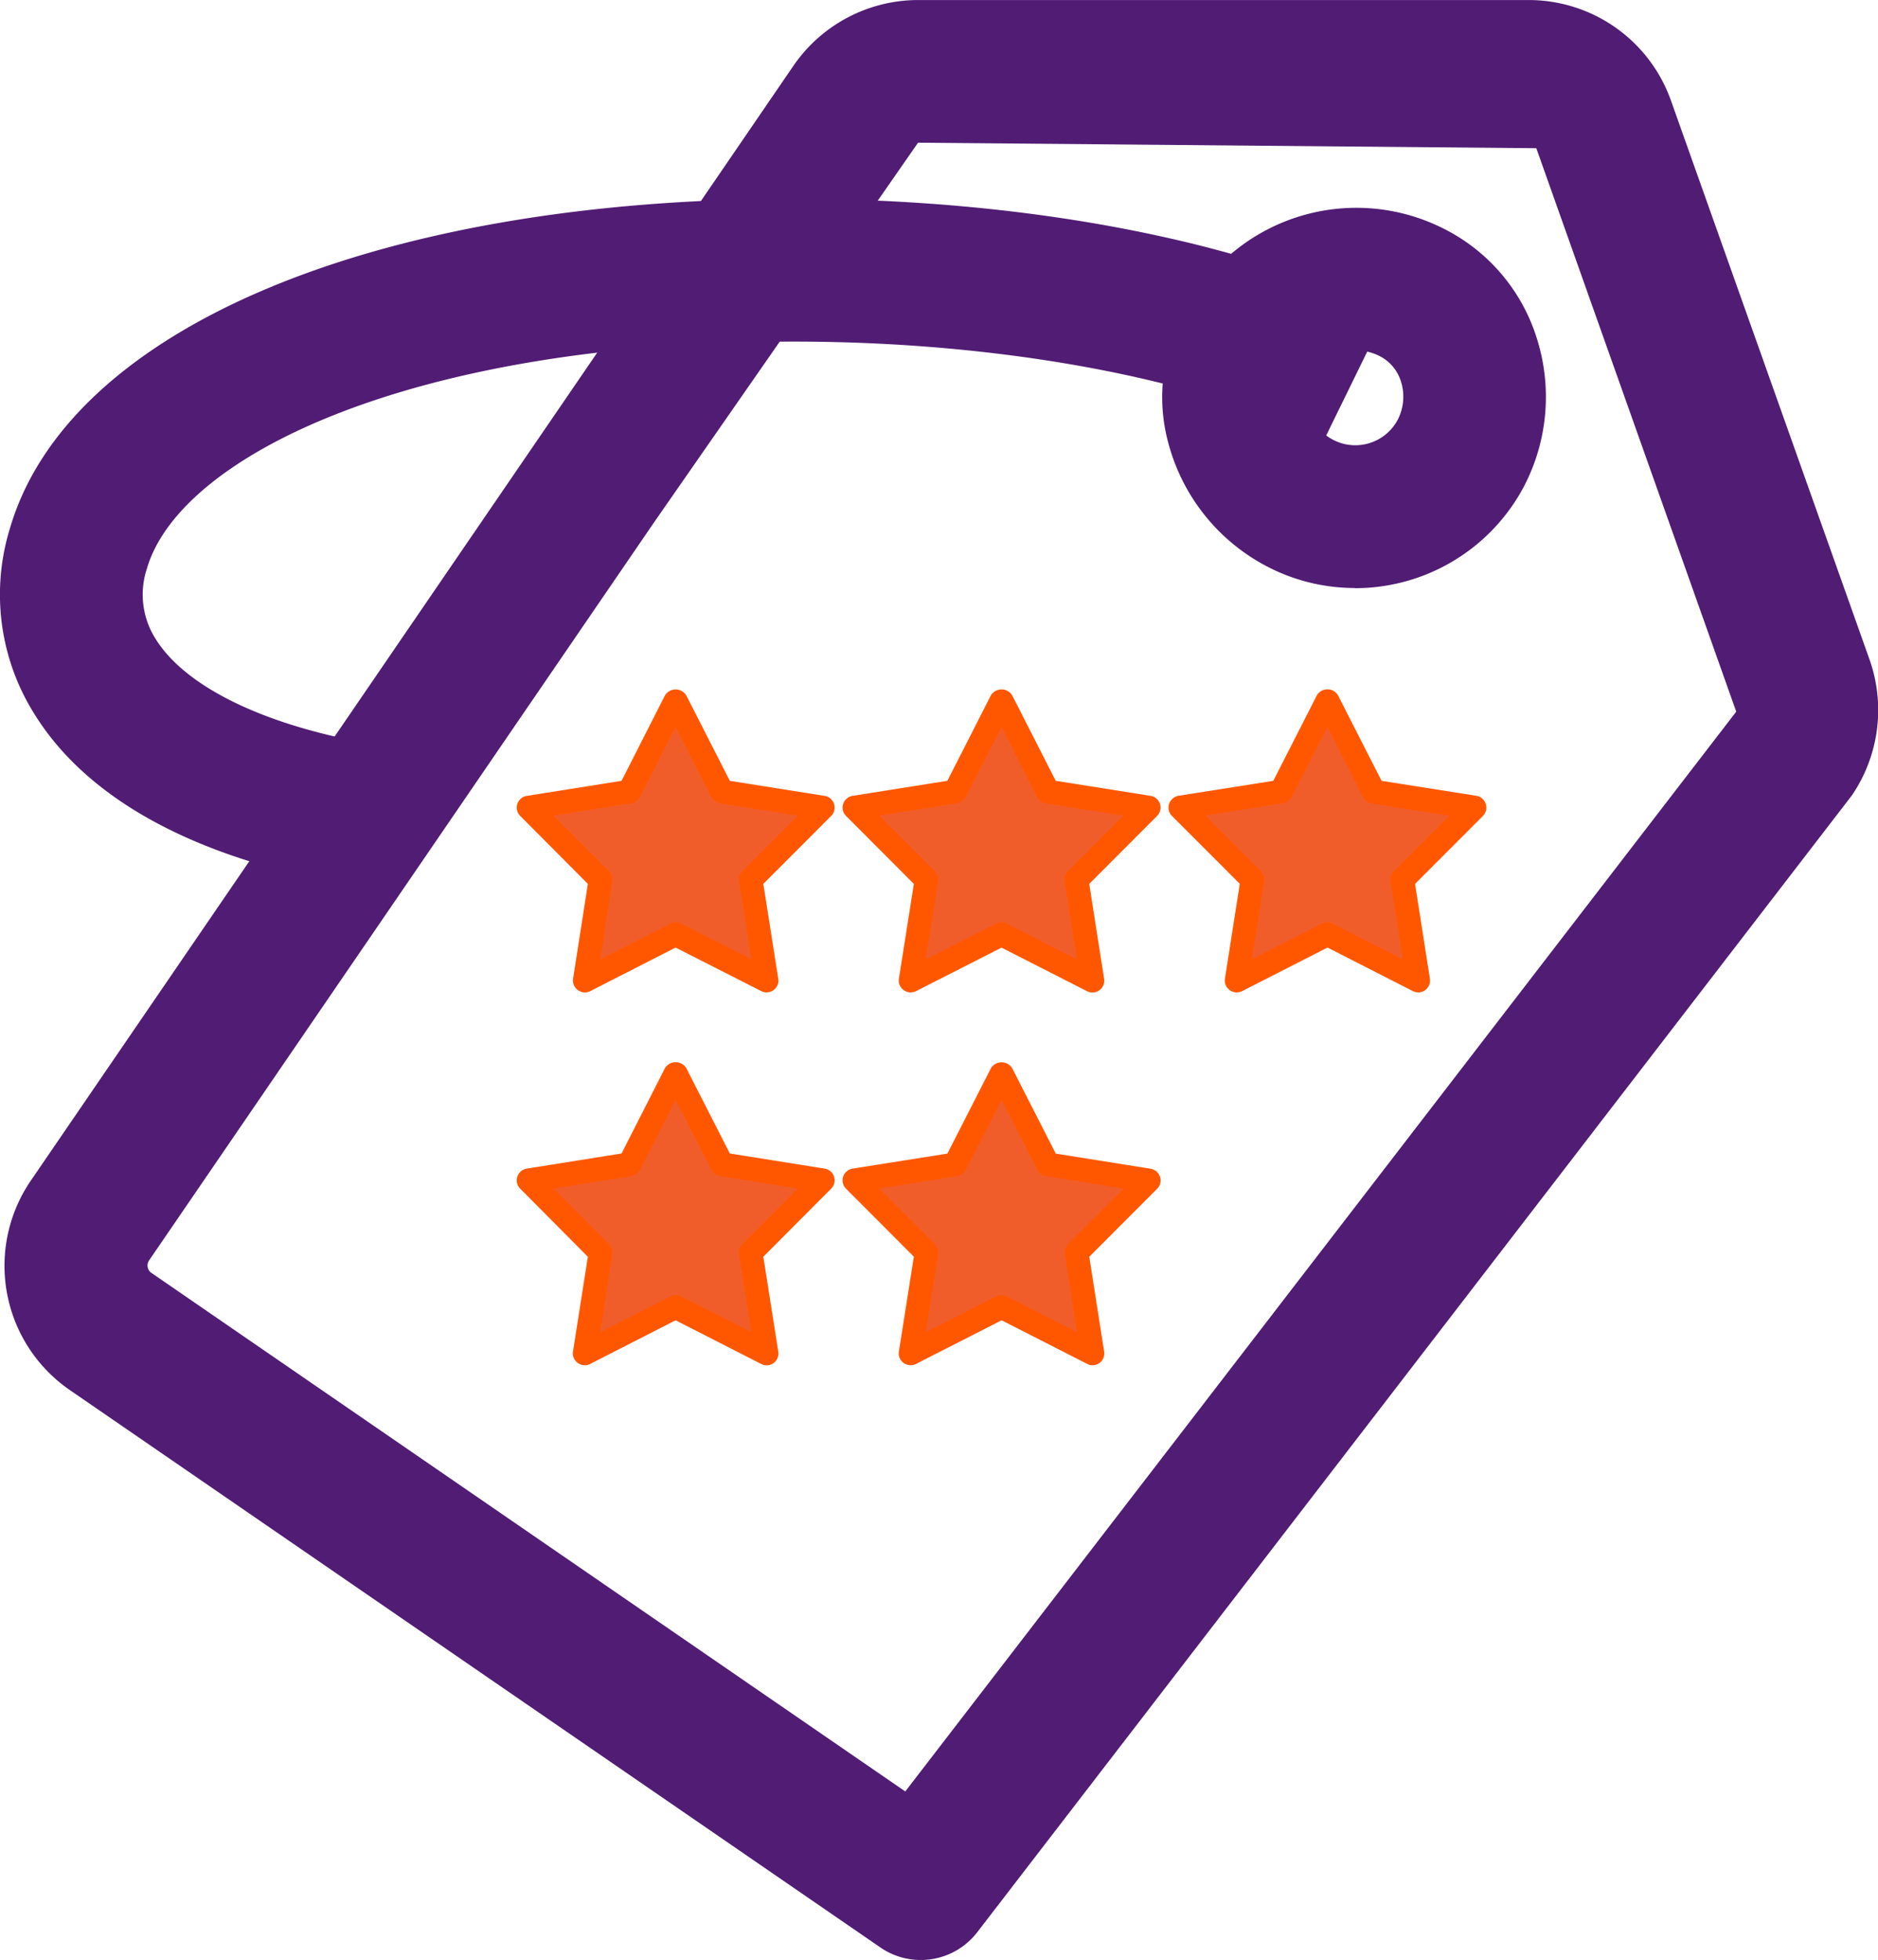
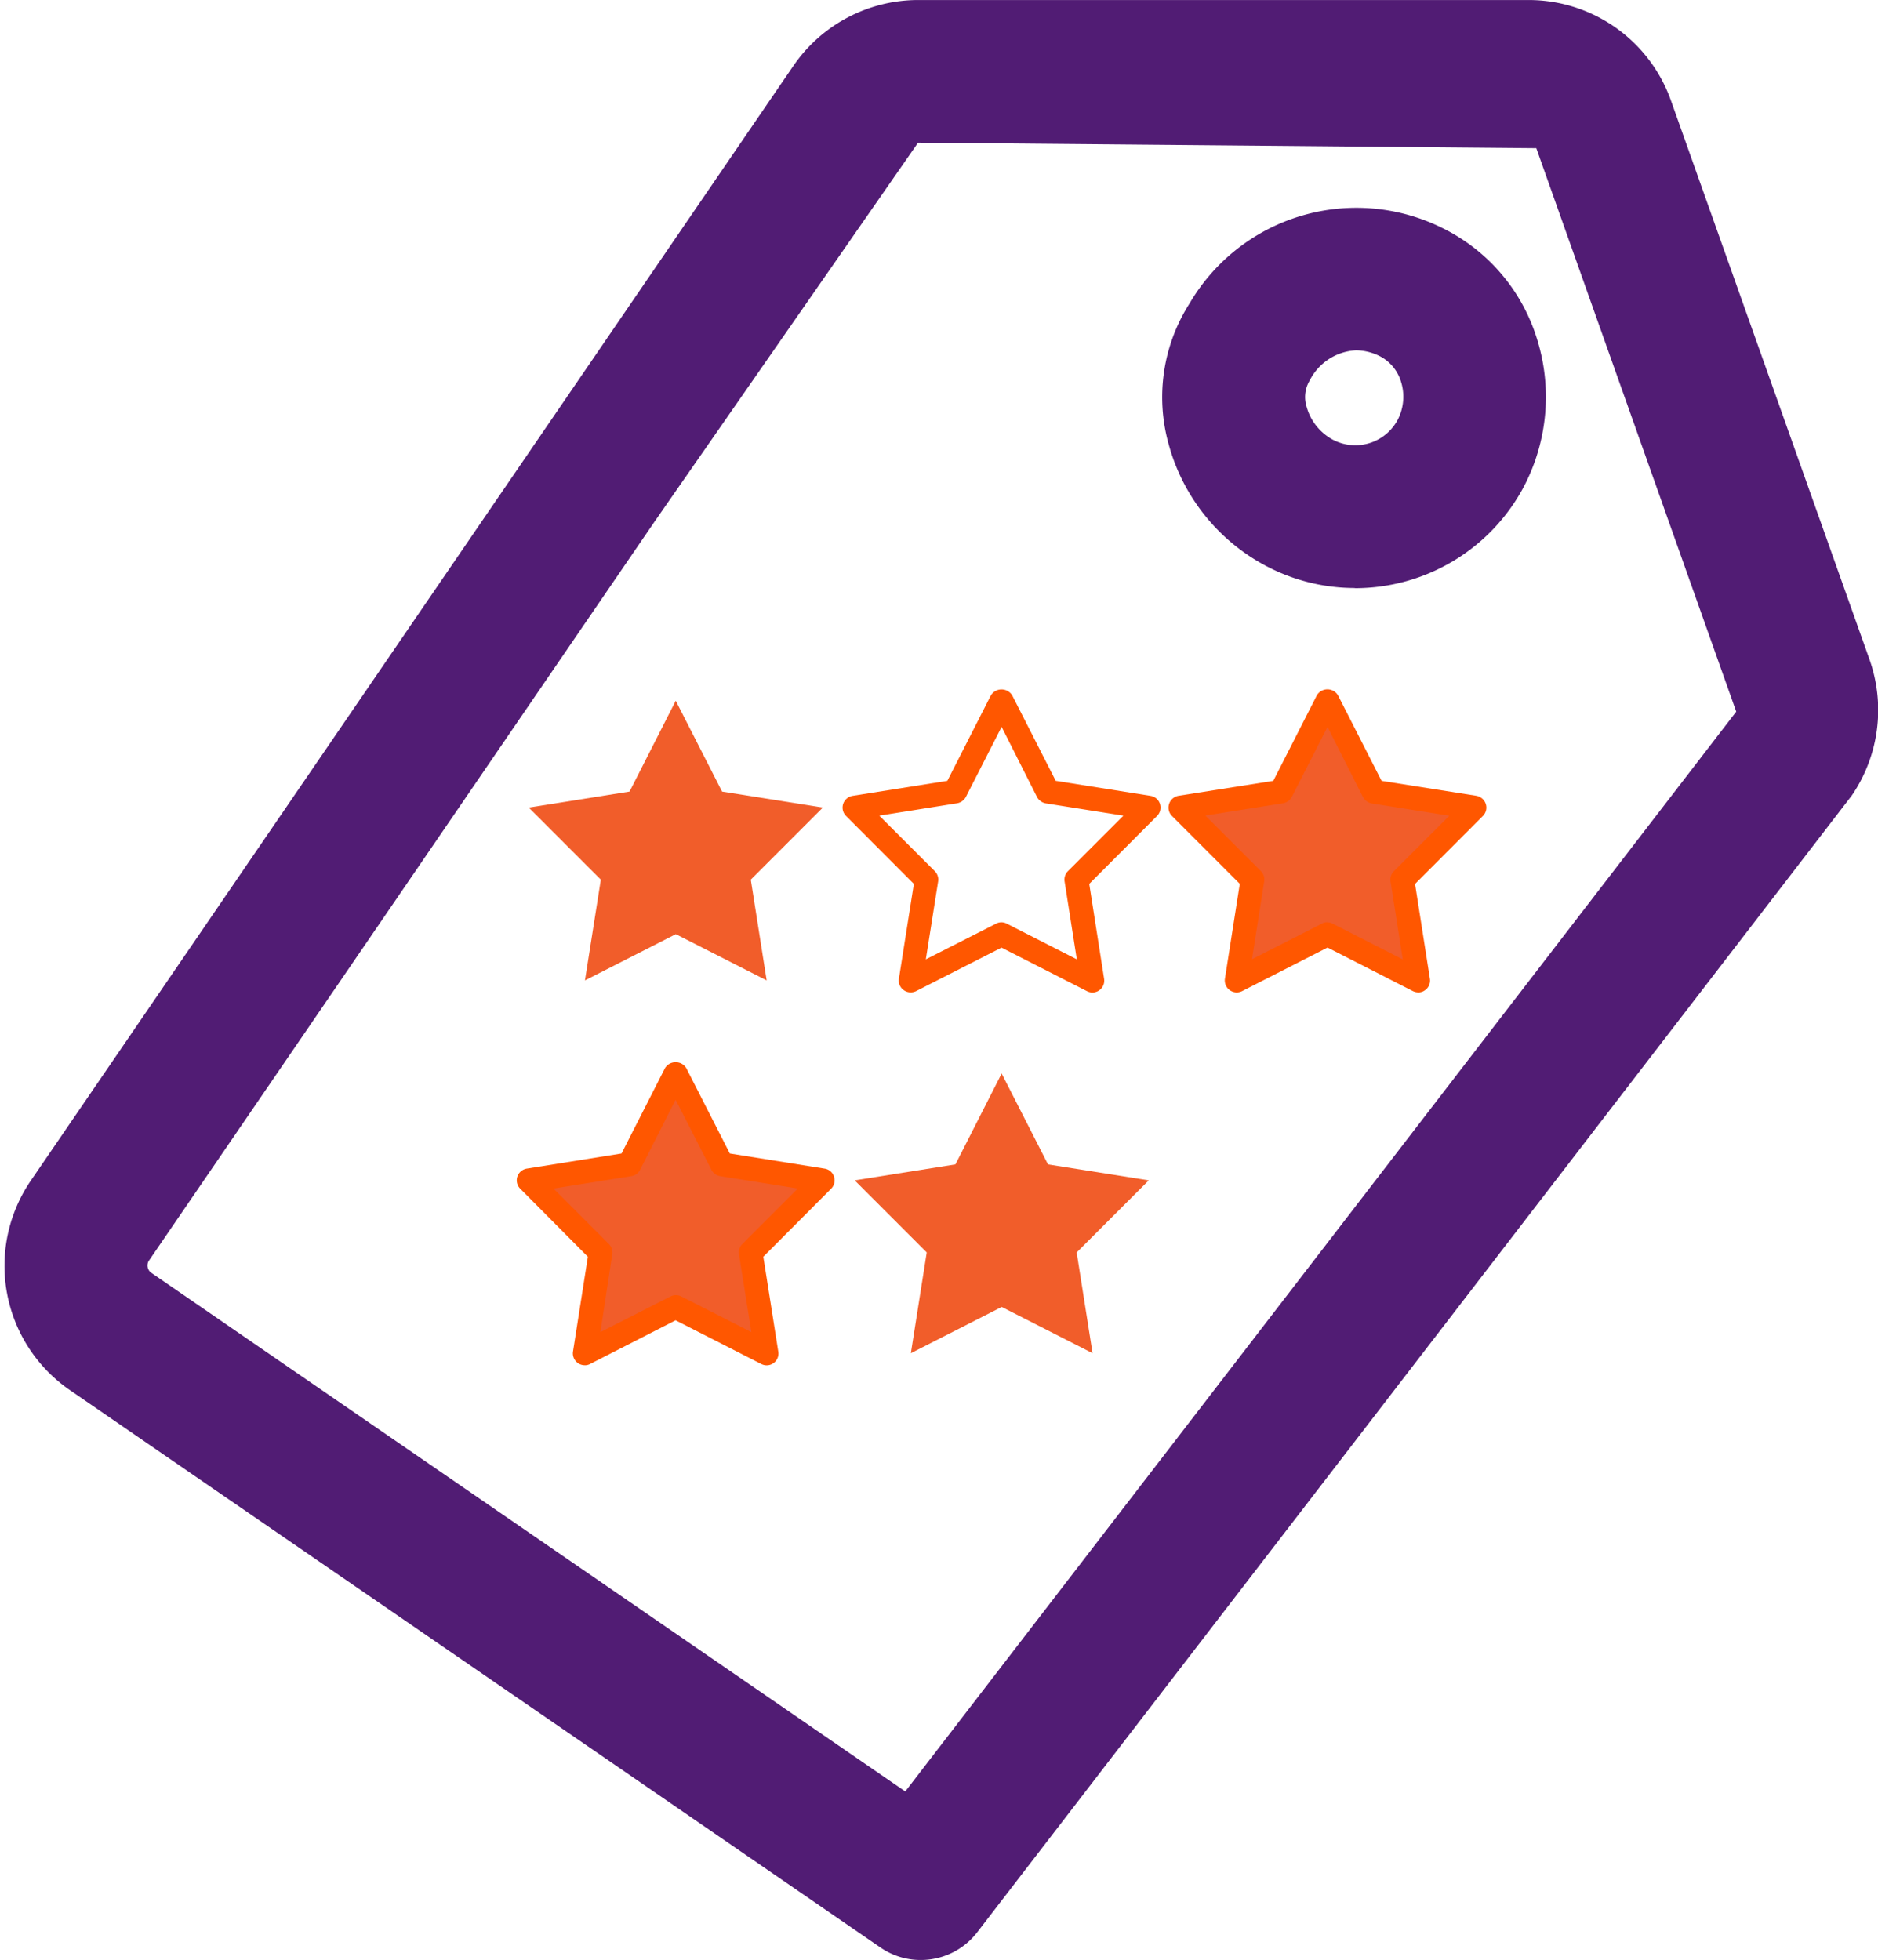
<svg xmlns="http://www.w3.org/2000/svg" width="59.941" height="62.553" viewBox="0 0 59.941 62.553">
  <defs>
    <clipPath id="clip-path">
      <rect id="Rectangle_1892" data-name="Rectangle 1892" width="59.941" height="62.553" fill="none" />
    </clipPath>
  </defs>
  <g id="Group_1488" data-name="Group 1488" transform="translate(0 0)">
    <g id="Group_1485" data-name="Group 1485" transform="translate(0 0)" clip-path="url(#clip-path)">
      <path id="Path_803" data-name="Path 803" d="M29.291,62.553a2.259,2.259,0,0,1-1.285-.4L2.135,44.364A4.816,4.816,0,0,1,.9,37.664L25.236,2.09A4.833,4.833,0,0,1,29.209,0H48.7a4.821,4.821,0,0,1,4.538,3.207l6.339,17.843a4.835,4.835,0,0,1-.568,4.34L31.1,61.663a2.273,2.273,0,0,1-1.81.89m-.082-58L20.8,16.644,4.653,40.242a.292.292,0,0,0,.064.367L28.8,57.174,55.322,22.712,48.941,4.729Z" transform="translate(0.094 0.001)" fill="#511c74" />
-       <path id="Path_804" data-name="Path 804" d="M10.954,23.953C6.177,23.1,2.769,21.229,1.1,18.535A7.159,7.159,0,0,1,.315,12.61C2.18,6.22,12,2.089,25.341,2.089c7.356,0,14.25,1.312,18.918,3.605l-2,4.088C38.246,7.817,31.926,6.645,25.341,6.645c-12.173,0-19.6,3.642-20.653,7.244a2.635,2.635,0,0,0,.279,2.247c.942,1.516,3.414,2.73,6.788,3.332Z" transform="translate(0.001 4.257)" fill="#511c74" />
      <path id="Path_805" data-name="Path 805" d="M18.36,14.318a6.065,6.065,0,0,1-2.825-.7A6.244,6.244,0,0,1,12.41,9.7a5.559,5.559,0,0,1,.677-4.468,6.168,6.168,0,0,1,8.064-2.405,5.866,5.866,0,0,1,3.007,3.49,6.181,6.181,0,0,1-.4,4.759,6.1,6.1,0,0,1-5.4,3.247M18.4,6.731a1.753,1.753,0,0,0-1.479.96,1.028,1.028,0,0,0-.1.844,1.71,1.71,0,0,0,.841,1.051,1.533,1.533,0,0,0,2.068-.641,1.6,1.6,0,0,0,.1-1.224,1.355,1.355,0,0,0-.689-.811,1.717,1.717,0,0,0-.741-.179" transform="translate(24.883 4.449)" fill="#511c74" />
      <path id="Path_806" data-name="Path 806" d="M10.251,7.363l1.479,2.9,3.216.51-2.3,2.3.507,3.216-2.9-1.476-2.9,1.476.507-3.216-2.3-2.3,3.216-.51Z" transform="translate(11.317 15.001)" fill="#f15d2a" />
-       <path id="Path_807" data-name="Path 807" d="M13.407,16.916a.368.368,0,0,1-.17-.039L10.5,15.486,7.776,16.877a.381.381,0,0,1-.547-.4L7.7,13.454,5.541,11.285A.377.377,0,0,1,5.45,10.9a.381.381,0,0,1,.3-.255l3.025-.48,1.388-2.73a.4.4,0,0,1,.677,0l1.391,2.73,3.025.48a.373.373,0,0,1,.3.255.377.377,0,0,1-.091.386L13.3,13.454l.477,3.025a.37.37,0,0,1-.149.364.375.375,0,0,1-.225.073m-6.8-5.64,1.774,1.777a.381.381,0,0,1,.1.328L8.1,15.862l2.238-1.139a.362.362,0,0,1,.343,0l2.238,1.139-.392-2.481a.372.372,0,0,1,.1-.328L14.4,11.276l-2.478-.392a.4.4,0,0,1-.279-.2L10.5,8.443,9.365,10.681a.389.389,0,0,1-.279.2Z" transform="translate(11.063 14.756)" fill="#ff5700" />
-       <path id="Path_808" data-name="Path 808" d="M13.676,7.363l1.479,2.9,3.216.51-2.3,2.3.507,3.216-2.9-1.476-2.9,1.476.507-3.216-2.3-2.3,3.216-.51Z" transform="translate(18.294 15.001)" fill="#f15d2a" />
      <path id="Path_809" data-name="Path 809" d="M11.027,16.916a.366.366,0,0,1-.222-.073.372.372,0,0,1-.152-.364l.477-3.025L8.965,11.285a.377.377,0,0,1-.091-.386.381.381,0,0,1,.3-.255l3.025-.48,1.391-2.73a.4.4,0,0,1,.677,0l1.391,2.73,3.025.48a.378.378,0,0,1,.21.641l-2.165,2.169.474,3.025a.378.378,0,0,1-.544.4l-2.73-1.391L11.2,16.877a.381.381,0,0,1-.173.039m-1-5.64,1.777,1.777a.381.381,0,0,1,.1.328l-.392,2.481,2.241-1.139a.362.362,0,0,1,.343,0l2.235,1.139-.389-2.481a.381.381,0,0,1,.1-.328l1.777-1.777-2.478-.392a.4.4,0,0,1-.279-.2L13.931,8.443l-1.142,2.238a.4.4,0,0,1-.279.2Z" transform="translate(18.038 14.756)" fill="#ff5700" />
      <path id="Path_810" data-name="Path 810" d="M17.1,7.363l1.479,2.9,3.216.51-2.3,2.3L20,16.293l-2.9-1.476-2.9,1.476.507-3.216-2.3-2.3,3.216-.51Z" transform="translate(25.272 15.001)" fill="#f15d2a" />
      <path id="Path_811" data-name="Path 811" d="M20.256,16.916a.39.39,0,0,1-.173-.039l-2.727-1.391-2.727,1.391a.381.381,0,0,1-.547-.4l.474-3.025L12.39,11.285A.377.377,0,0,1,12.3,10.9a.384.384,0,0,1,.3-.258l3.025-.477,1.391-2.73a.393.393,0,0,1,.674,0l1.391,2.73,3.025.477a.384.384,0,0,1,.3.258.377.377,0,0,1-.091.386l-2.165,2.169.474,3.025a.372.372,0,0,1-.152.364.348.348,0,0,1-.222.073m-2.9-2.235a.348.348,0,0,1,.173.043l2.235,1.139-.389-2.481a.381.381,0,0,1,.1-.328l1.777-1.777-2.478-.392a.4.4,0,0,1-.279-.2L17.356,8.443l-1.142,2.238a.4.4,0,0,1-.279.2l-2.478.392,1.777,1.777a.381.381,0,0,1,.1.328l-.389,2.481,2.235-1.139a.348.348,0,0,1,.173-.043" transform="translate(25.015 14.756)" fill="#ff5700" />
      <path id="Path_812" data-name="Path 812" d="M10.251,11.281l1.479,2.9,3.216.51-2.3,2.3.507,3.216-2.9-1.476L7.35,20.21l.507-3.216-2.3-2.3,3.216-.51Z" transform="translate(11.317 22.981)" fill="#f15d2a" />
      <path id="Path_813" data-name="Path 813" d="M7.6,20.834a.366.366,0,0,1-.222-.073.375.375,0,0,1-.152-.367L7.7,17.372,5.541,15.2a.377.377,0,0,1-.091-.386.381.381,0,0,1,.3-.255l3.025-.483,1.388-2.727a.4.4,0,0,1,.677,0l1.391,2.727,3.025.483a.373.373,0,0,1,.3.255.377.377,0,0,1-.091.386L13.3,17.372l.477,3.022a.376.376,0,0,1-.544.4L10.5,19.4,7.776,20.792a.348.348,0,0,1-.173.043m-1-5.64,1.774,1.777a.381.381,0,0,1,.1.328L8.1,19.777l2.238-1.139a.38.38,0,0,1,.343,0l2.238,1.139L12.524,17.3a.372.372,0,0,1,.1-.328L14.4,15.194,11.925,14.8a.379.379,0,0,1-.279-.2L10.5,12.361,9.365,14.6a.374.374,0,0,1-.279.2Z" transform="translate(11.063 22.738)" fill="#ff5700" />
      <path id="Path_814" data-name="Path 814" d="M13.676,11.281l1.479,2.9,3.216.51-2.3,2.3.507,3.216-2.9-1.476-2.9,1.476.507-3.216-2.3-2.3,3.216-.51Z" transform="translate(18.294 22.981)" fill="#f15d2a" />
-       <path id="Path_815" data-name="Path 815" d="M16.831,20.834a.337.337,0,0,1-.17-.043L13.931,19.4,11.2,20.792a.379.379,0,0,1-.547-.4l.477-3.022L8.965,15.2a.377.377,0,0,1-.091-.386.381.381,0,0,1,.3-.255L12.2,14.08l1.391-2.727a.4.4,0,0,1,.677,0l1.391,2.727,3.025.483a.378.378,0,0,1,.21.641l-2.165,2.169.474,3.022a.377.377,0,0,1-.374.44m-6.8-5.64,1.777,1.777a.381.381,0,0,1,.1.328l-.392,2.478,2.241-1.139a.38.38,0,0,1,.343,0l2.235,1.139L15.951,17.3a.381.381,0,0,1,.1-.328l1.777-1.777L15.352,14.8a.379.379,0,0,1-.279-.2l-1.142-2.235L12.789,14.6a.374.374,0,0,1-.279.2Z" transform="translate(18.038 22.738)" fill="#ff5700" />
    </g>
  </g>
</svg>